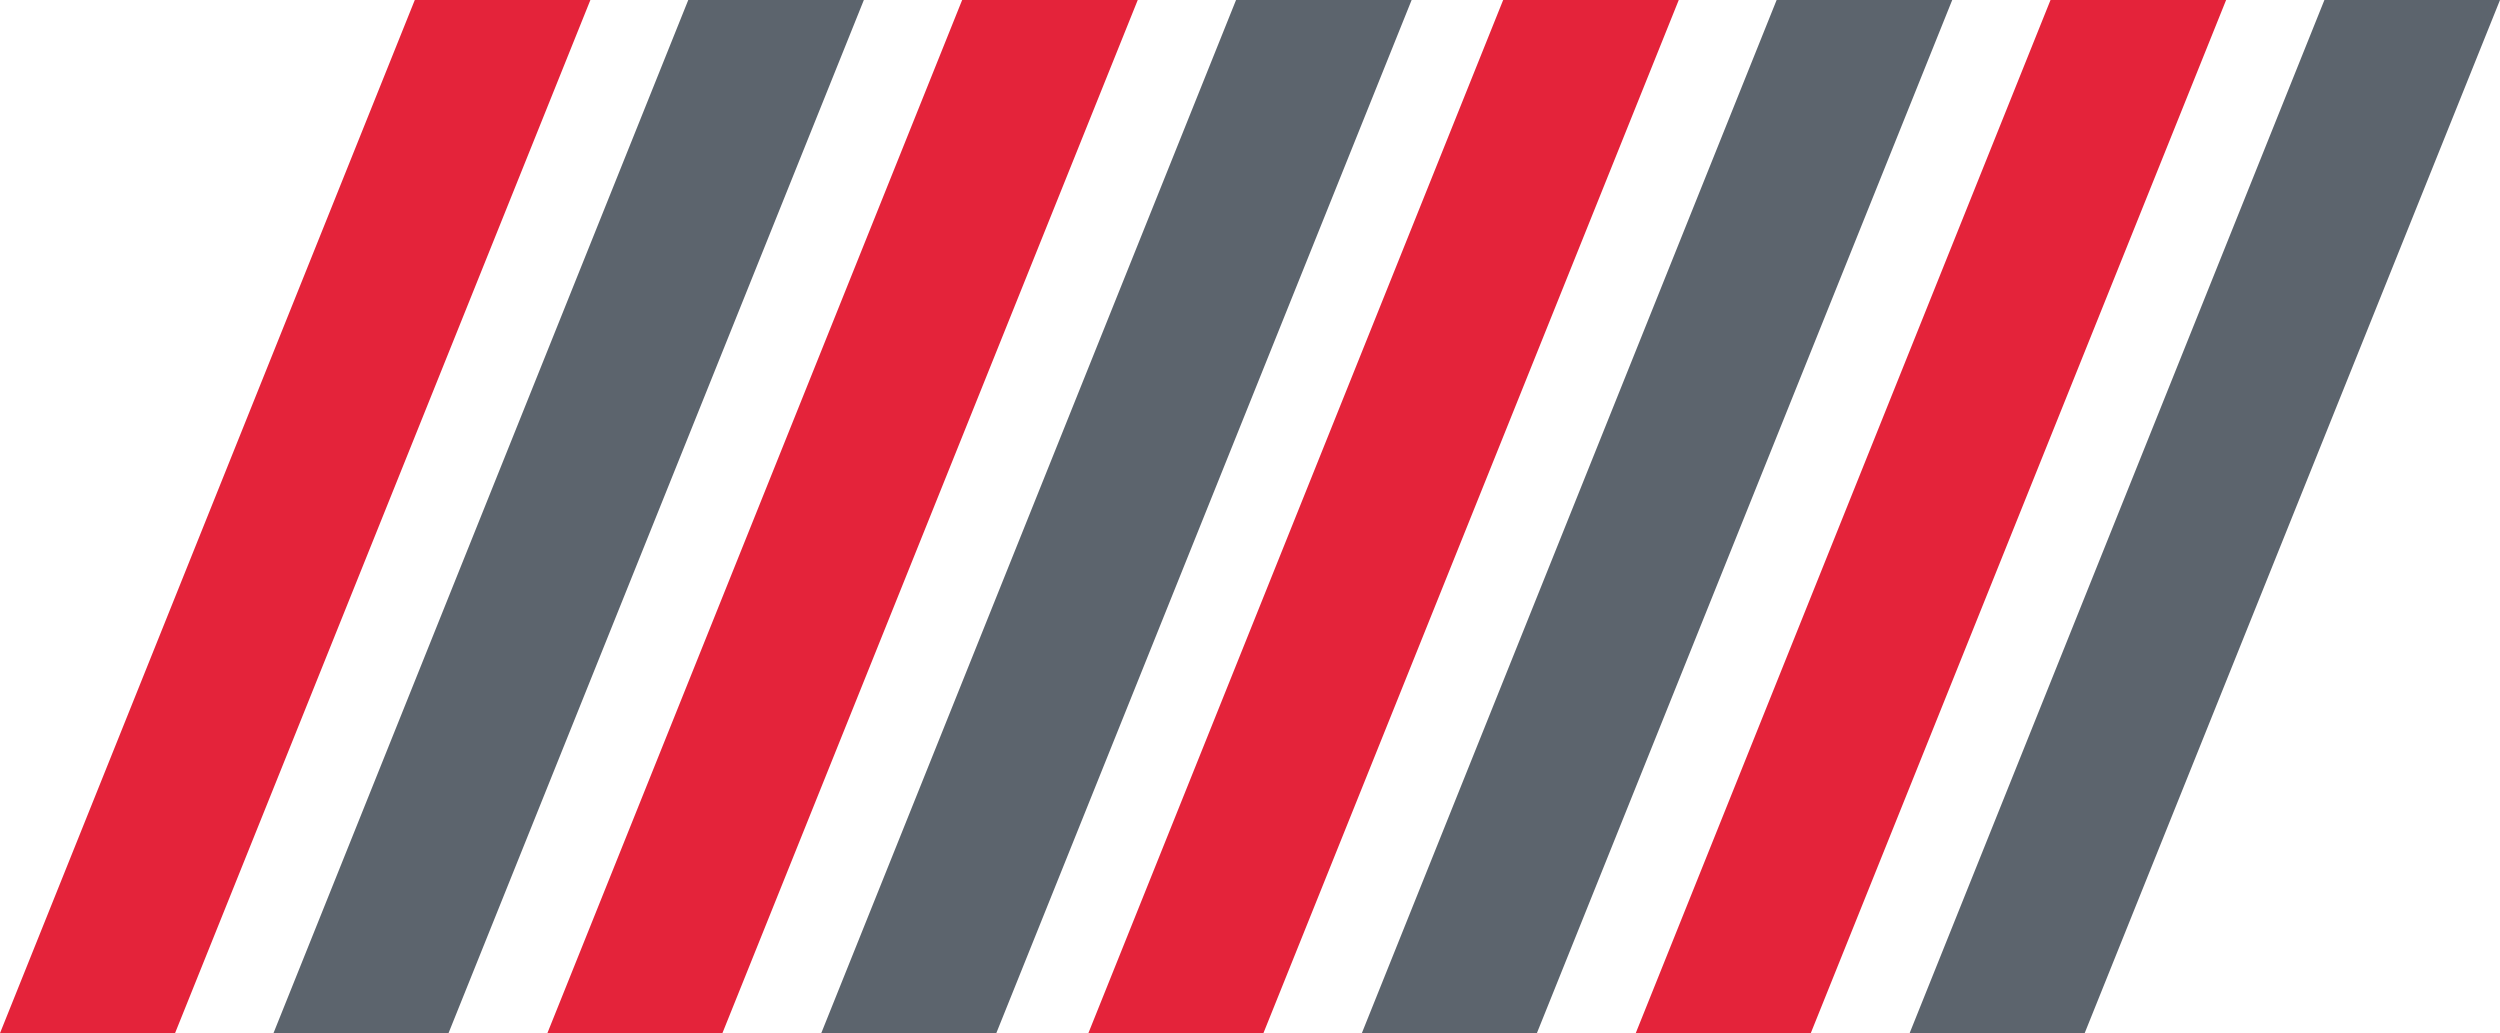
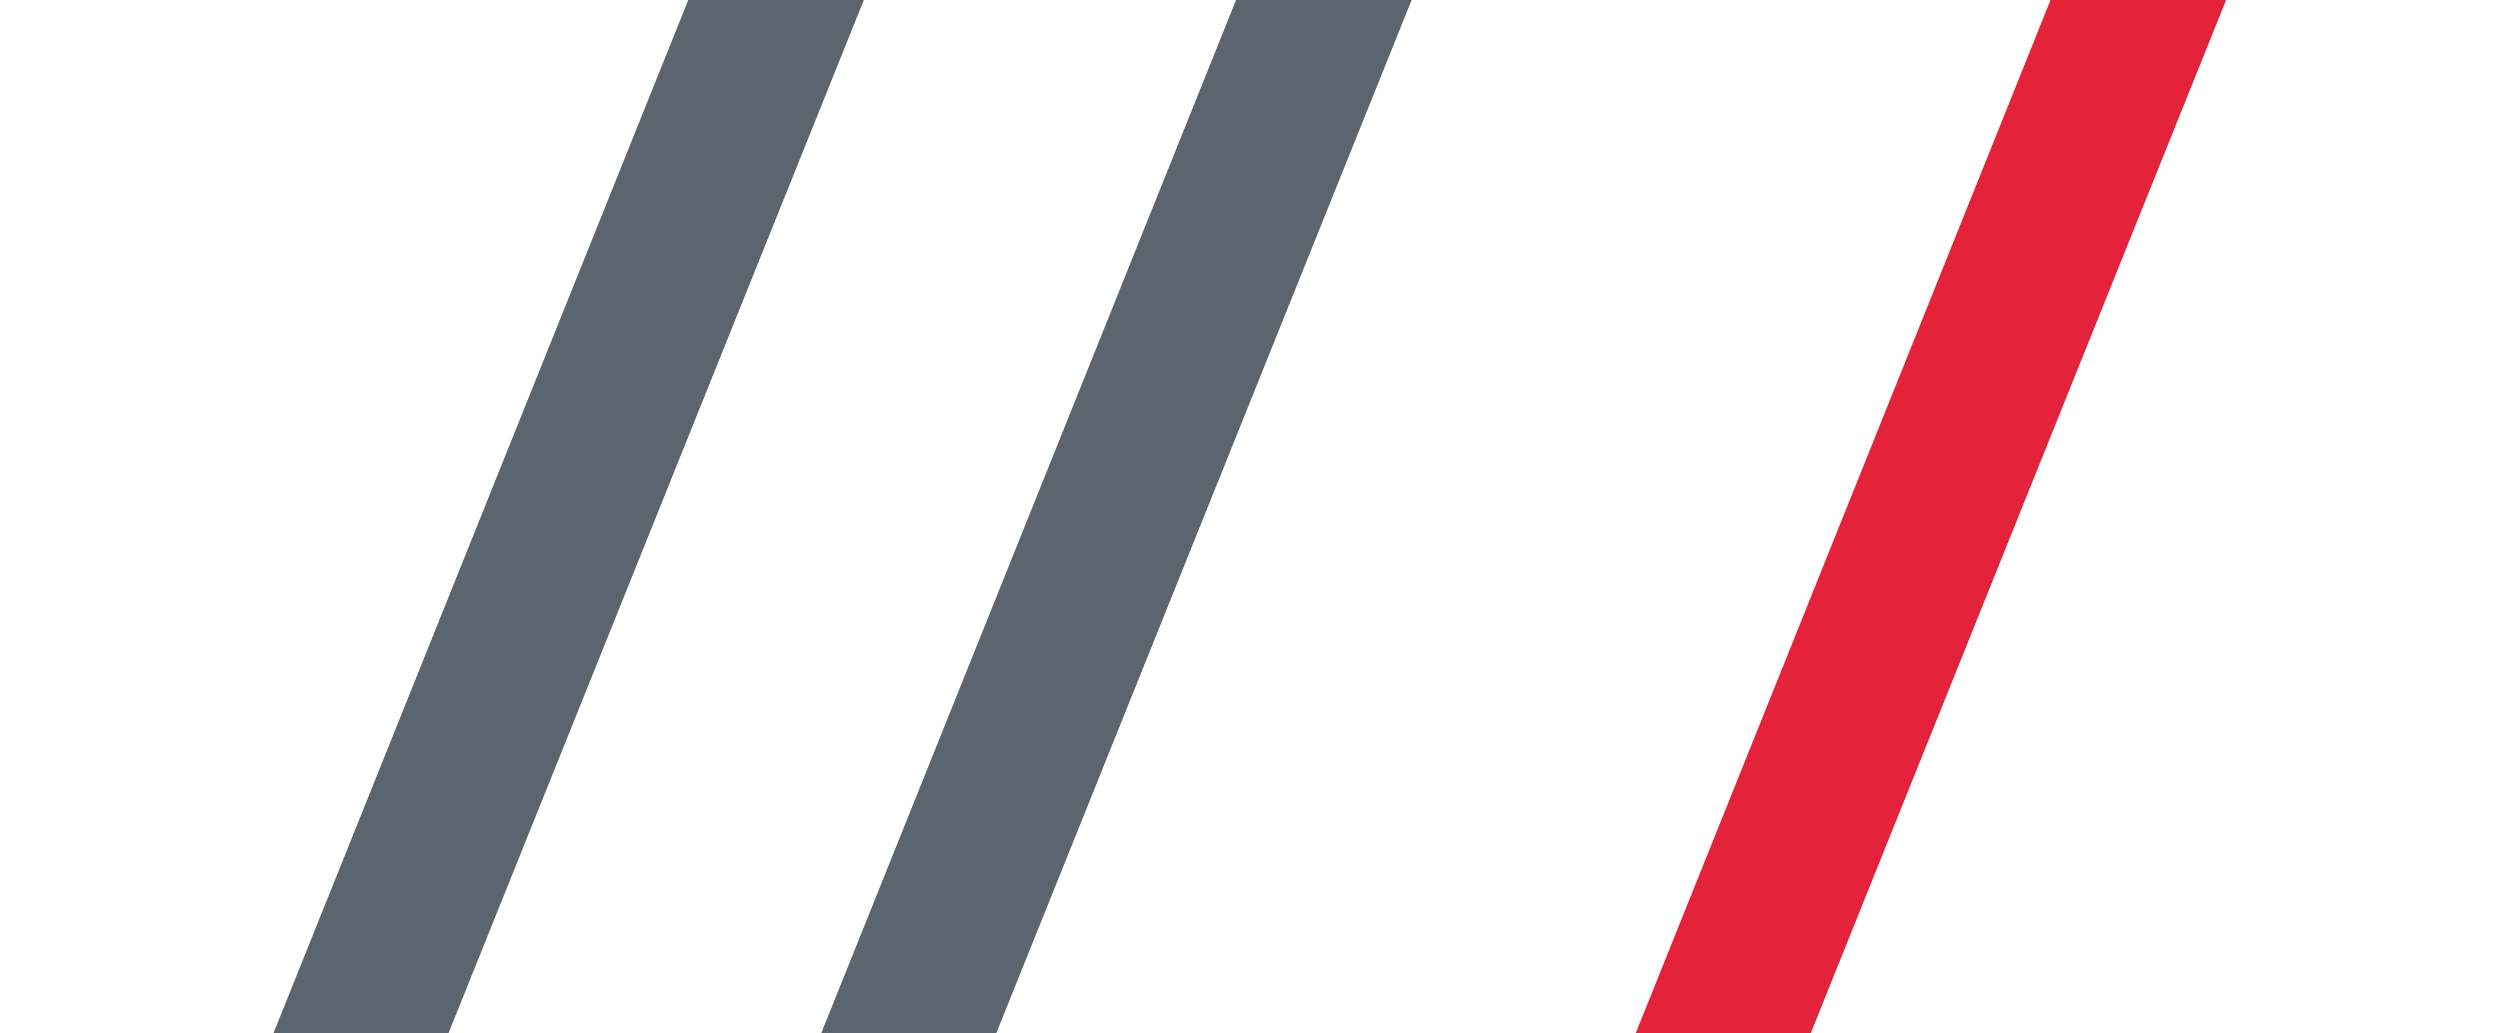
<svg xmlns="http://www.w3.org/2000/svg" width="3286px" height="1358px" viewBox="0 0 3286 1358">
  <title>Group 18</title>
  <desc>Created with Sketch.</desc>
  <g id="Page-1" stroke="none" stroke-width="1" fill="none" fill-rule="evenodd">
    <g id="Group-18">
      <g id="Group-17" transform="translate(1430.553, 0)">
        <polygon id="Path-3-Copy-2" fill="#E4233A" transform="translate(1107.447, 679) scale(1, -1) rotate(90) translate(-1107.447, -679) " points="428.447 836.931 1786.447 291 1786.447 521.793 428.447 1067" />
-         <polygon id="Path-3-Copy-3" fill="#E4233A" transform="translate(388, 679) scale(1, -1) rotate(90) translate(-388, -679) " points="-291 836.936 1067 291 1067 521.795 -291 1067.007" />
-         <polygon id="Path-3-Copy-2" fill="#5C646D" transform="translate(1467.447, 679) scale(1, -1) rotate(90) translate(-1467.447, -679) " points="788.447 836.931 2146.447 291 2146.447 521.793 788.447 1067" />
-         <polygon id="Path-3-Copy-3" fill="#5C646D" transform="translate(747.447, 679) scale(1, -1) rotate(90) translate(-747.447, -679) " points="68.447 836.936 1426.447 291 1426.447 521.795 68.447 1067.007" />
      </g>
      <g id="Group-17-Copy">
-         <polygon id="Path-3-Copy-2" fill="#E4233A" transform="translate(1107.447, 679) scale(1, -1) rotate(90) translate(-1107.447, -679) " points="428.447 836.931 1786.447 291 1786.447 521.793 428.447 1067" />
-         <polygon id="Path-3-Copy-3" fill="#E4233A" transform="translate(388, 679) scale(1, -1) rotate(90) translate(-388, -679) " points="-291 836.936 1067 291 1067 521.795 -291 1067.007" />
        <polygon id="Path-3-Copy-2" fill="#5C646D" transform="translate(1467.447, 679) scale(1, -1) rotate(90) translate(-1467.447, -679) " points="788.447 836.931 2146.447 291 2146.447 521.793 788.447 1067" />
        <polygon id="Path-3-Copy-3" fill="#5C646D" transform="translate(747.447, 679) scale(1, -1) rotate(90) translate(-747.447, -679) " points="68.447 836.936 1426.447 291 1426.447 521.795 68.447 1067.007" />
      </g>
    </g>
  </g>
</svg>